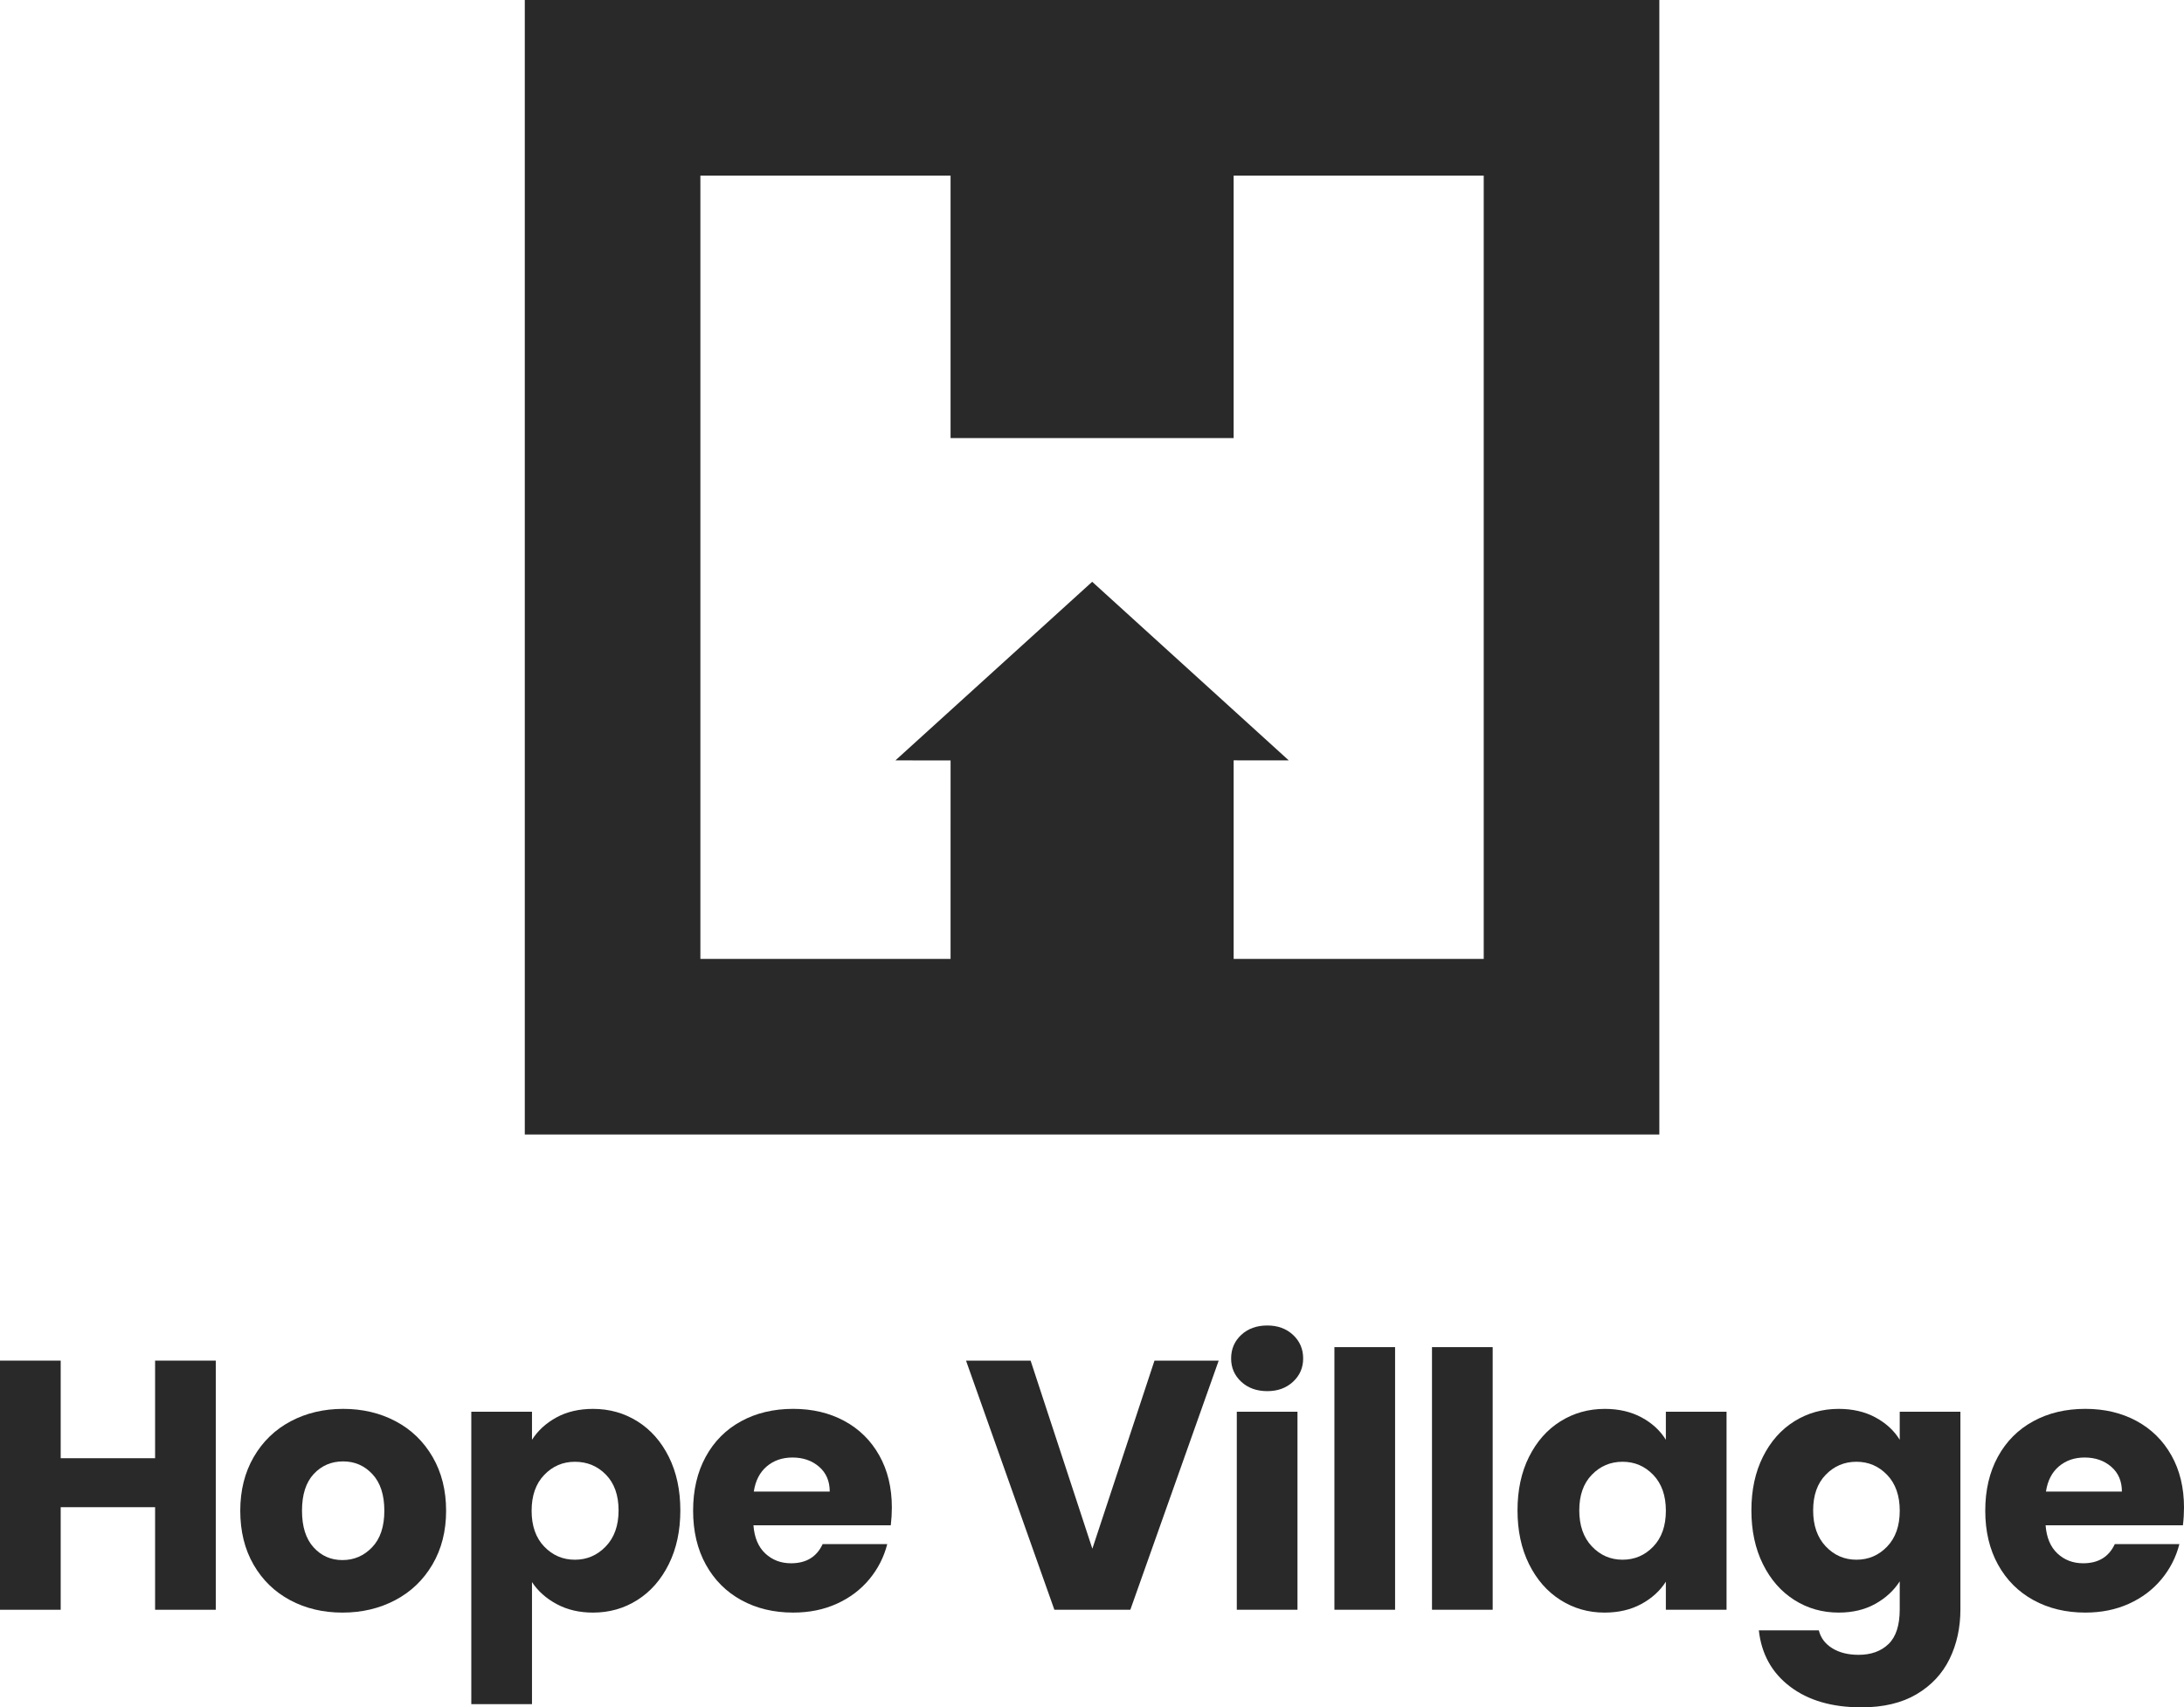
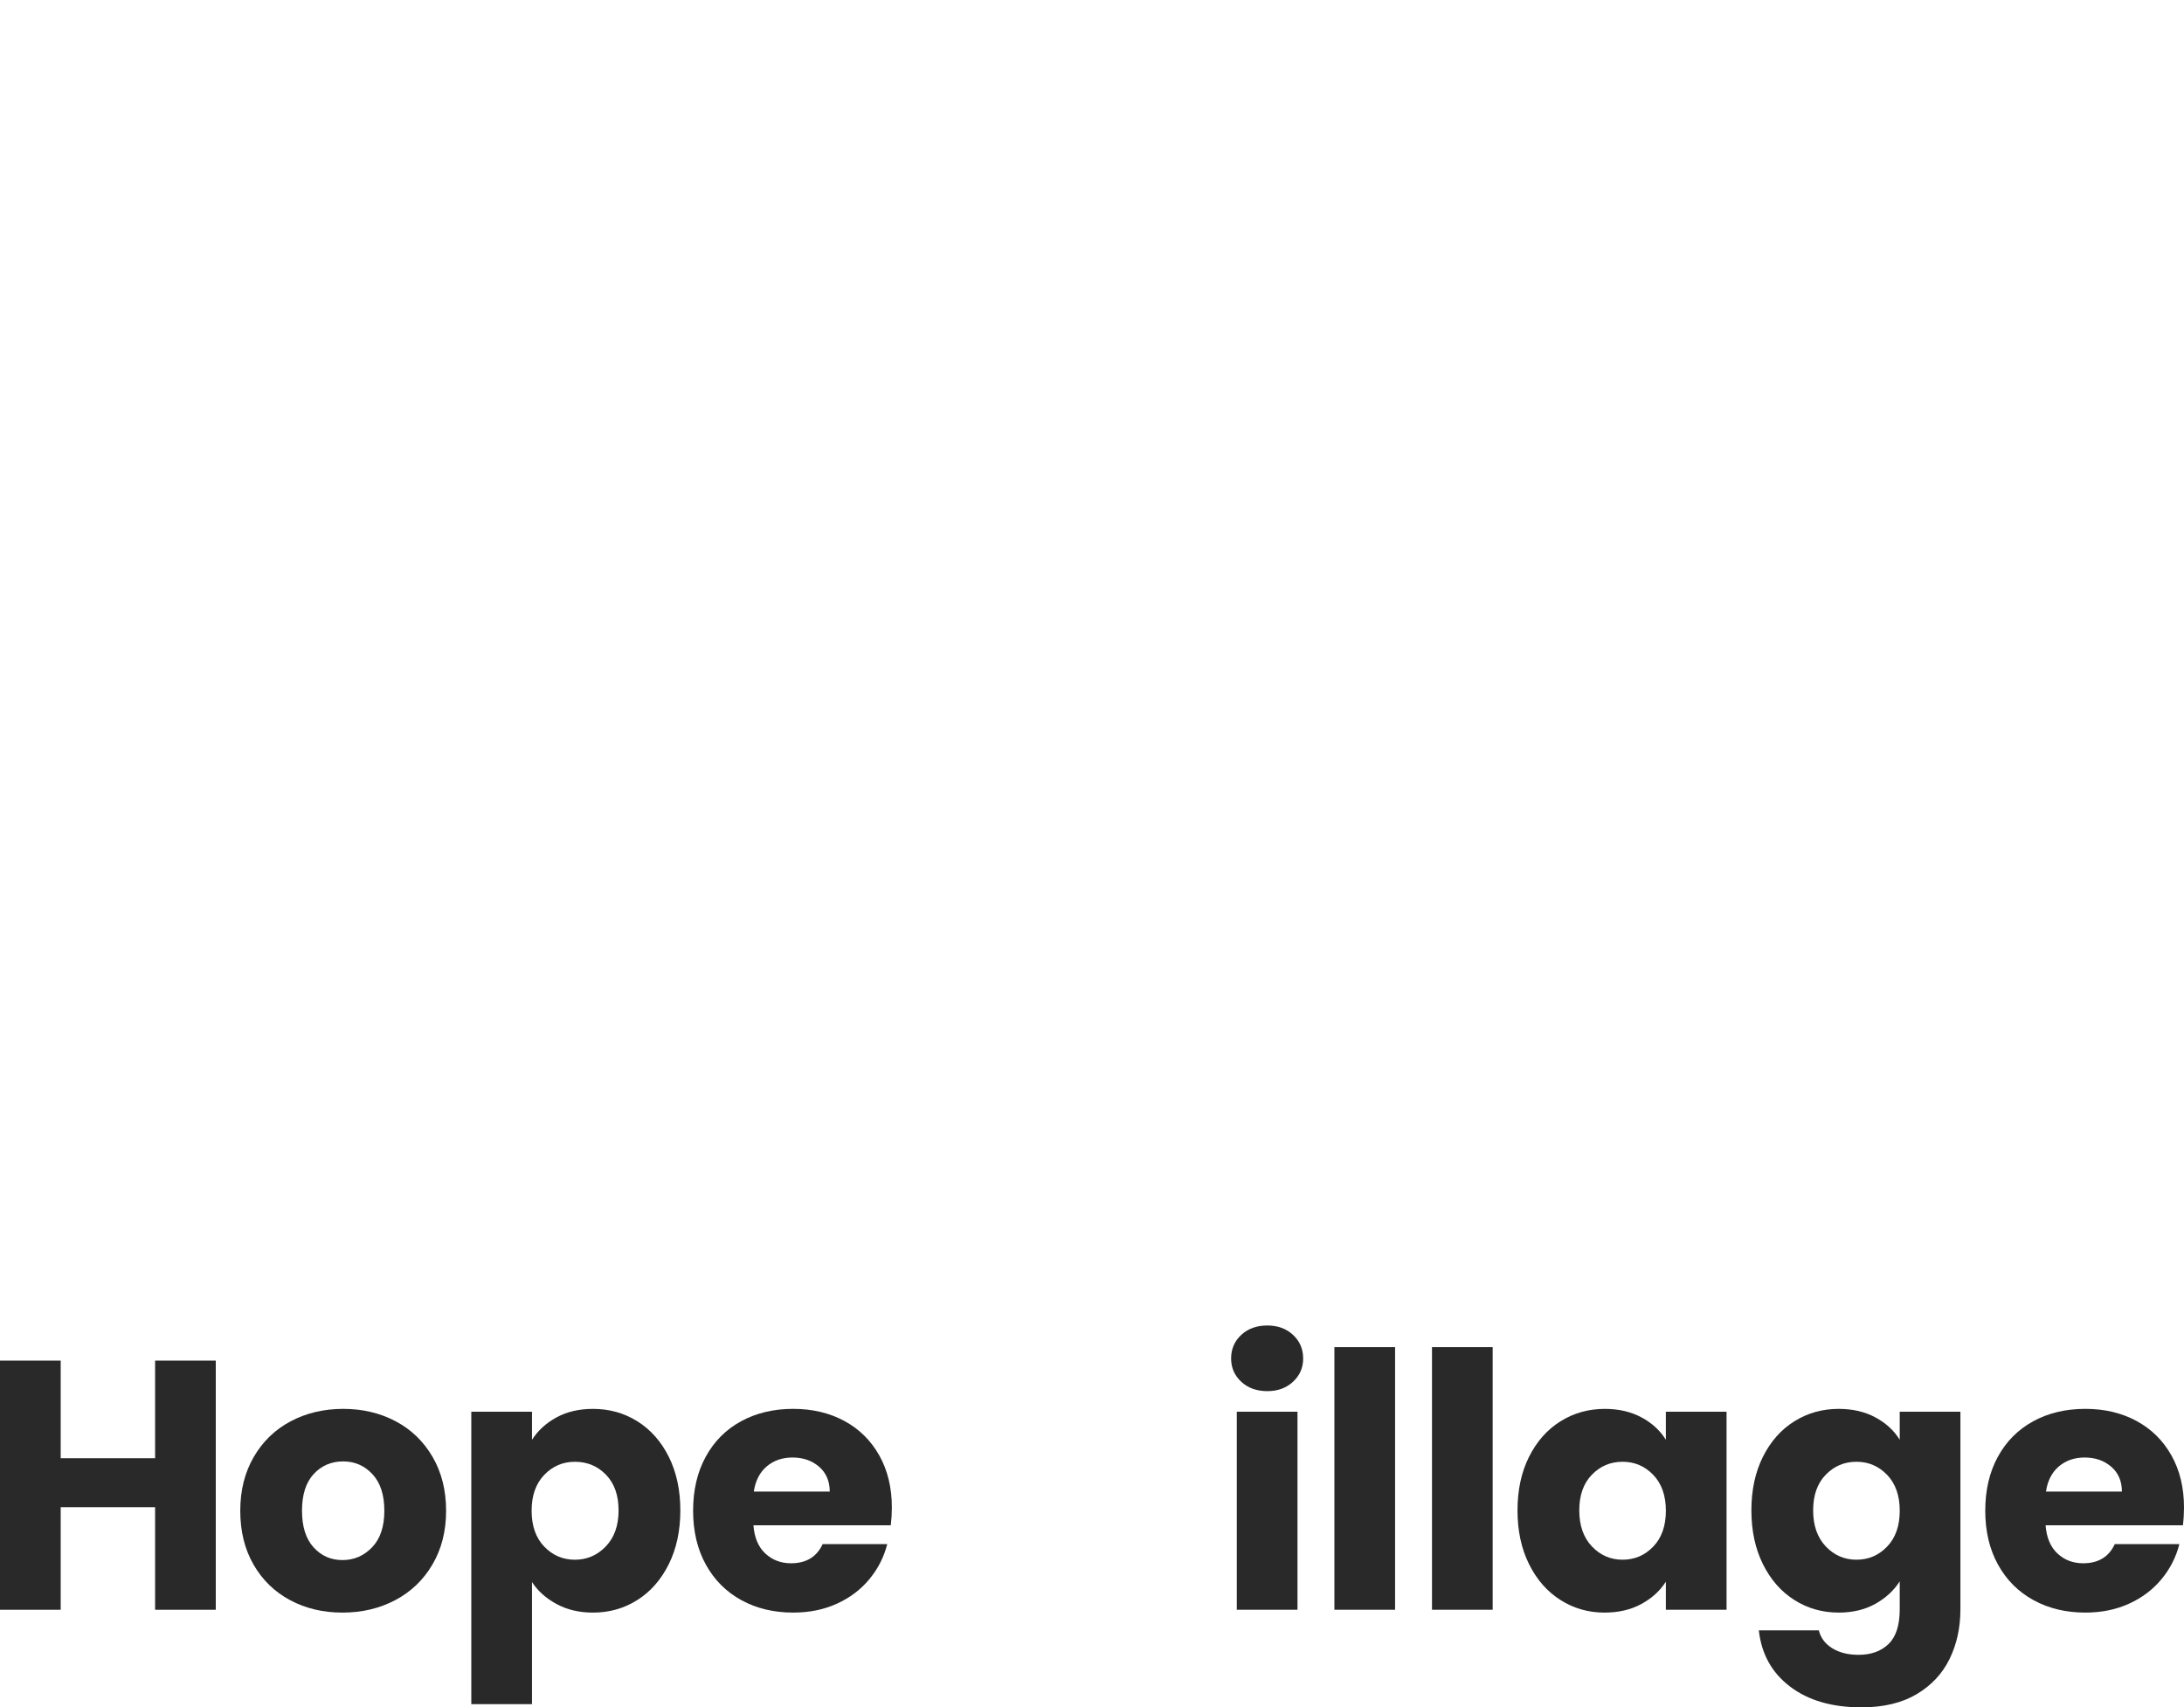
<svg xmlns="http://www.w3.org/2000/svg" id="a" data-name="Layer 1" width="200" height="156.352" viewBox="0 0 200 156.352">
  <g>
    <path d="M19.76,124.6v22.815h-5.557v-9.393H5.558v9.393H0v-22.815h5.558v8.938h8.645v-8.938h5.557Z" fill="#292929" stroke-width="0" />
    <path d="M26.568,146.537c-1.419-.758-2.535-1.841-3.347-3.25-.813-1.408-1.219-3.055-1.219-4.94,0-1.863.411-3.505,1.235-4.924.823-1.419,1.95-2.508,3.38-3.266s3.033-1.138,4.81-1.138,3.38.379,4.81,1.138,2.556,1.847,3.38,3.266c.823,1.419,1.235,3.06,1.235,4.924s-.417,3.505-1.251,4.924c-.834,1.419-1.971,2.508-3.413,3.266-1.441.759-3.05,1.138-4.826,1.138s-3.375-.379-4.794-1.138ZM34.075,141.695c.748-.78,1.121-1.896,1.121-3.348s-.363-2.568-1.089-3.348c-.726-.78-1.62-1.17-2.681-1.17-1.084,0-1.982.385-2.697,1.154-.715.77-1.073,1.89-1.073,3.364,0,1.452.352,2.568,1.056,3.348.704.78,1.587,1.17,2.649,1.17s1.966-.39,2.713-1.17Z" fill="#292929" stroke-width="0" />
    <path d="M50.959,129.8c.953-.52,2.069-.78,3.348-.78,1.495,0,2.849.379,4.062,1.138,1.213.758,2.172,1.842,2.876,3.25.704,1.409,1.057,3.045,1.057,4.907s-.352,3.505-1.057,4.924c-.704,1.419-1.663,2.514-2.876,3.282-1.214.77-2.568,1.154-4.062,1.154-1.257,0-2.367-.26-3.331-.78-.965-.52-1.718-1.191-2.259-2.015v11.18h-5.558v-26.779h5.558v2.568c.541-.845,1.289-1.528,2.242-2.048ZM55.492,135.049c-.769-.791-1.717-1.186-2.844-1.186-1.105,0-2.042.402-2.811,1.203-.769.802-1.154,1.896-1.154,3.282s.385,2.481,1.154,3.282c.769.802,1.706,1.203,2.811,1.203s2.048-.407,2.828-1.219c.78-.812,1.17-1.912,1.17-3.299s-.385-2.475-1.154-3.266Z" fill="#292929" stroke-width="0" />
    <path d="M81.573,139.68h-12.577c.086,1.127.449,1.988,1.089,2.584.638.596,1.424.894,2.356.894,1.386,0,2.351-.585,2.893-1.755h5.915c-.304,1.192-.85,2.264-1.641,3.217-.791.954-1.782,1.701-2.974,2.242-1.192.542-2.524.812-3.998.812-1.776,0-3.359-.379-4.745-1.138-1.386-.758-2.47-1.841-3.25-3.25-.78-1.408-1.17-3.055-1.17-4.94s.384-3.531,1.154-4.94c.769-1.408,1.847-2.491,3.234-3.25,1.386-.758,2.979-1.138,4.777-1.138,1.755,0,3.315.368,4.68,1.105,1.365.737,2.432,1.787,3.201,3.153.769,1.365,1.154,2.957,1.154,4.777,0,.52-.032,1.062-.097,1.625ZM75.983,136.593c0-.954-.325-1.712-.975-2.275-.65-.563-1.463-.845-2.437-.845-.932,0-1.717.271-2.356.812-.639.542-1.035,1.311-1.186,2.308h6.955Z" fill="#292929" stroke-width="0" />
-     <path d="M111.602,124.6l-8.092,22.815h-6.955l-8.092-22.815h5.915l5.655,17.225,5.688-17.225h5.882Z" fill="#292929" stroke-width="0" />
    <path d="M113.666,126.534c-.618-.574-.926-1.284-.926-2.129,0-.867.309-1.587.926-2.161.618-.574,1.413-.861,2.389-.861.953,0,1.739.287,2.356.861.618.575.926,1.295.926,2.161,0,.845-.309,1.555-.926,2.129-.617.574-1.403.861-2.356.861-.975,0-1.771-.287-2.389-.861ZM118.817,129.28v18.135h-5.557v-18.135h5.557Z" fill="#292929" stroke-width="0" />
    <path d="M127.755,123.365v24.049h-5.557v-24.049h5.557Z" fill="#292929" stroke-width="0" />
    <path d="M136.692,123.365v24.049h-5.557v-24.049h5.557Z" fill="#292929" stroke-width="0" />
    <path d="M140.023,133.408c.704-1.408,1.663-2.491,2.877-3.25,1.213-.758,2.568-1.138,4.062-1.138,1.278,0,2.399.26,3.363.78.964.52,1.706,1.203,2.226,2.048v-2.568h5.558v18.135h-5.558v-2.568c-.542.845-1.294,1.528-2.258,2.048-.964.52-2.085.78-3.364.78-1.473,0-2.817-.384-4.03-1.154-1.214-.769-2.172-1.863-2.877-3.282-.704-1.419-1.056-3.06-1.056-4.924s.352-3.499,1.056-4.907ZM151.398,135.065c-.769-.801-1.706-1.203-2.811-1.203s-2.042.396-2.811,1.186c-.77.791-1.154,1.88-1.154,3.266s.385,2.487,1.154,3.299c.769.812,1.706,1.219,2.811,1.219s2.042-.401,2.811-1.203c.769-.801,1.154-1.896,1.154-3.282s-.385-2.481-1.154-3.282Z" fill="#292929" stroke-width="0" />
    <path d="M171.742,129.8c.964.52,1.706,1.203,2.226,2.048v-2.568h5.557v18.102c0,1.668-.33,3.179-.991,4.534-.661,1.354-1.668,2.432-3.022,3.234-1.354.801-3.039,1.202-5.054,1.202-2.687,0-4.864-.633-6.532-1.901-1.669-1.268-2.622-2.985-2.86-5.151h5.492c.173.693.585,1.24,1.235,1.641.649.401,1.451.601,2.405.601,1.148,0,2.063-.33,2.746-.991s1.024-1.717,1.024-3.169v-2.567c-.542.845-1.289,1.533-2.242,2.063-.954.531-2.069.796-3.348.796-1.495,0-2.85-.384-4.062-1.154-1.214-.769-2.172-1.863-2.876-3.282-.704-1.419-1.056-3.06-1.056-4.924s.352-3.499,1.056-4.907c.704-1.408,1.662-2.491,2.876-3.25,1.213-.758,2.568-1.138,4.062-1.138,1.278,0,2.4.26,3.364.78ZM172.815,135.065c-.77-.801-1.706-1.203-2.811-1.203s-2.042.396-2.811,1.186c-.769.791-1.154,1.88-1.154,3.266s.385,2.487,1.154,3.299,1.706,1.219,2.811,1.219,2.042-.401,2.811-1.203c.769-.801,1.154-1.896,1.154-3.282s-.385-2.481-1.154-3.282Z" fill="#292929" stroke-width="0" />
    <path d="M199.902,139.68h-12.577c.086,1.127.45,1.988,1.089,2.584.638.596,1.424.894,2.356.894,1.386,0,2.35-.585,2.892-1.755h5.915c-.304,1.192-.851,2.264-1.641,3.217-.791.954-1.783,1.701-2.974,2.242-1.191.542-2.524.812-3.997.812-1.777,0-3.359-.379-4.745-1.138-1.387-.758-2.47-1.841-3.25-3.25s-1.17-3.055-1.17-4.94.384-3.531,1.154-4.94c.769-1.408,1.847-2.491,3.234-3.25,1.386-.758,2.979-1.138,4.777-1.138,1.755,0,3.315.368,4.68,1.105,1.365.737,2.432,1.787,3.201,3.153.769,1.365,1.154,2.957,1.154,4.777,0,.52-.032,1.062-.098,1.625ZM194.313,136.593c0-.954-.325-1.712-.975-2.275-.65-.563-1.463-.845-2.438-.845-.932,0-1.717.271-2.356.812-.639.542-1.035,1.311-1.186,2.308h6.955Z" fill="#292929" stroke-width="0" />
  </g>
-   <path d="M135.872,16.081v71.733h-22.9v-18.185l5.047.004-18.002-16.356-18.018,16.356,5.051.005-.002,18.176h-22.91V16.081h22.91v24.034h25.923v-24.034h22.9ZM151.954,0H48.058v103.896h103.896V0Z" fill="#292929" stroke-width="0" />
</svg>